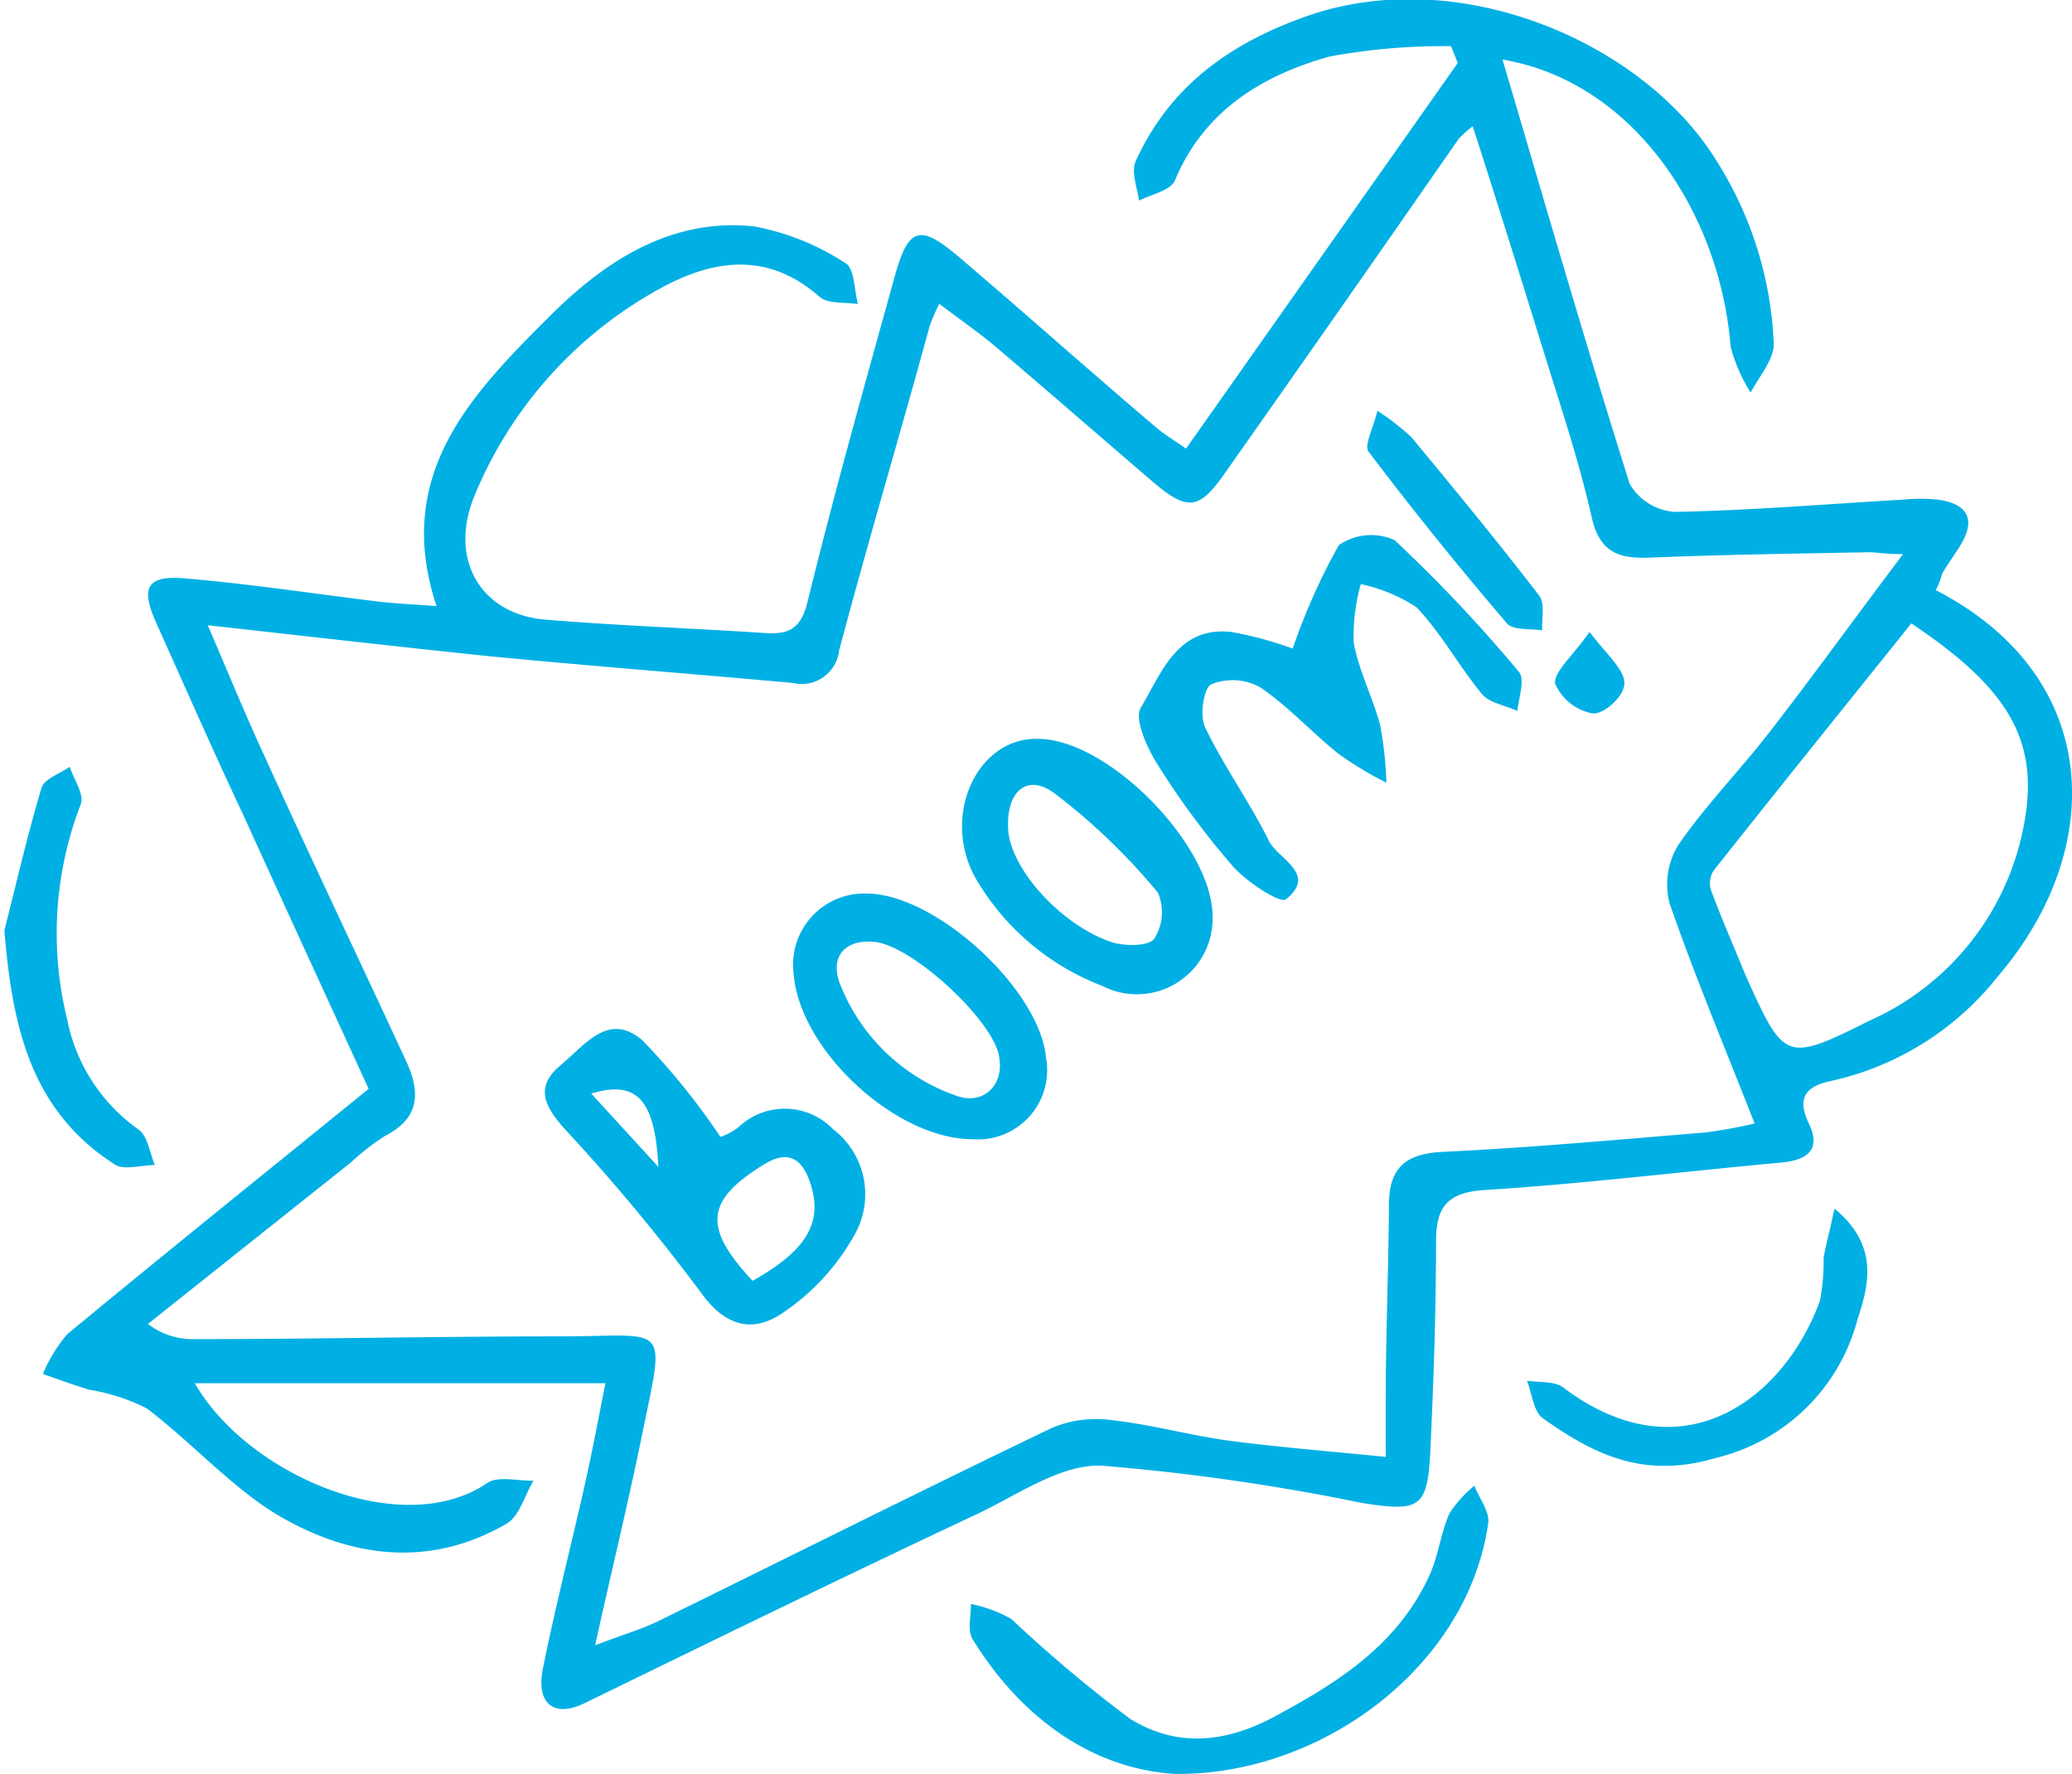
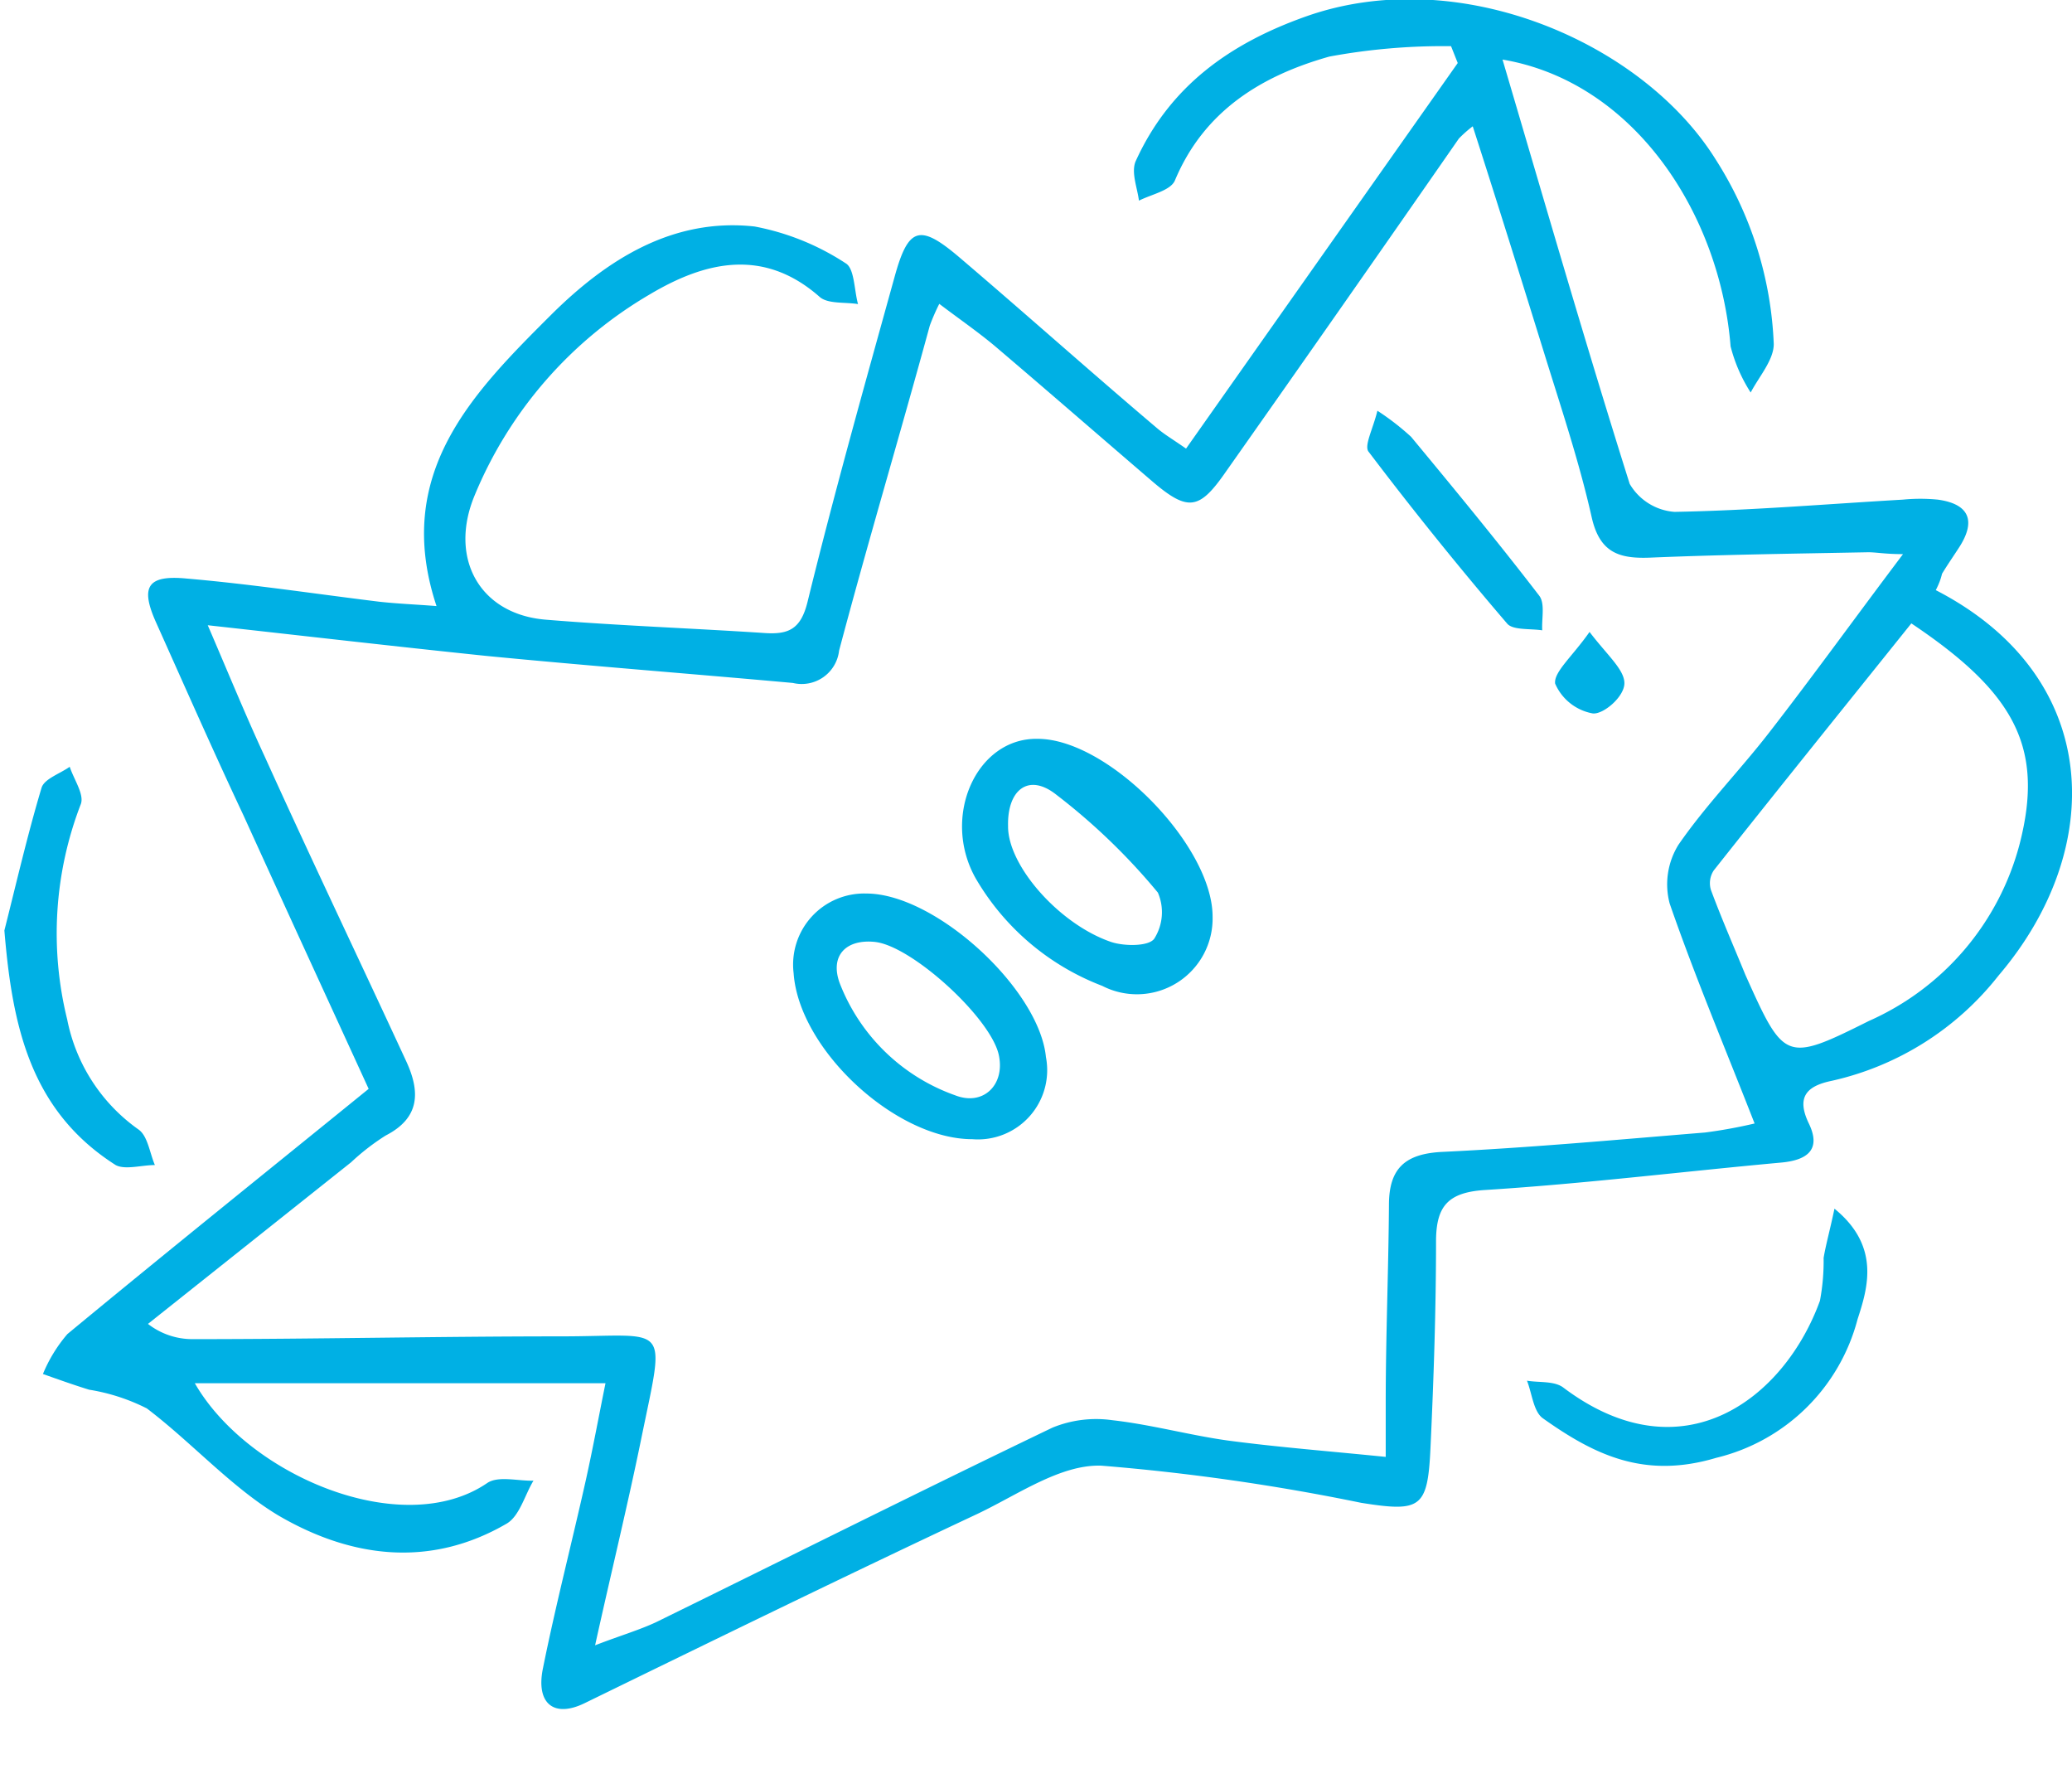
<svg xmlns="http://www.w3.org/2000/svg" id="Layer_1" data-name="Layer 1" viewBox="0 0 89.76 76.83">
  <defs>
    <style>.cls-1{fill:#00b0e4;}</style>
  </defs>
  <title>Artboard 16</title>
  <path class="cls-1" d="M83.86,25.56c7.27,3.75,7.39,11.22,2.72,16.69a12.71,12.71,0,0,1-7.22,4.56c-1.13.23-1.54.73-1,1.85s-.05,1.58-1.17,1.69c-4.28.39-8.56.92-12.85,1.19-1.6.1-2.11.69-2.13,2.15,0,3-.1,6-.24,9-.12,2.63-.41,2.81-3,2.4a93.27,93.27,0,0,0-11.26-1.61c-1.77-.06-3.62,1.26-5.37,2.09C36.65,68.24,31,71,25.32,73.77c-1.34.65-2.11,0-1.8-1.51.55-2.73,1.25-5.43,1.86-8.16.31-1.4.57-2.81.85-4.19H8.44c2.3,4,9,6.83,12.67,4.32.48-.32,1.33-.08,2-.1-.38.63-.6,1.53-1.16,1.86-3.35,1.95-6.79,1.47-9.92-.37C10,64.39,8.31,62.48,6.36,61a8.51,8.51,0,0,0-2.5-.81c-.68-.21-1.35-.45-2-.68a6.36,6.36,0,0,1,1.06-1.73c4.27-3.53,8.59-7,13.05-10.62-1.8-3.93-3.62-7.88-5.42-11.84C9.24,32.54,8,29.72,6.73,26.89c-.65-1.49-.33-2,1.38-1.83,2.78.24,5.54.66,8.31,1,.81.09,1.62.12,2.49.19C17,20.49,20.5,17,23.92,13.59c2.37-2.34,5.22-4.17,8.77-3.78a10.87,10.87,0,0,1,3.94,1.59c.39.22.37,1.16.54,1.77-.56-.09-1.29,0-1.65-.3-2.45-2.17-5-1.53-7.37-.12a18.07,18.07,0,0,0-7.59,8.71c-1.13,2.72.22,5.15,3.09,5.38,3.17.26,6.34.37,9.51.58,1,.06,1.53-.17,1.82-1.34,1.16-4.73,2.48-9.42,3.78-14.11.59-2.13,1.08-2.28,2.77-.85,2.89,2.46,5.73,5,8.6,7.43.33.28.71.5,1.25.88L63.15,2.73,62.86,2a27.09,27.09,0,0,0-5.27.45c-2.91.82-5.42,2.33-6.69,5.36-.18.44-1,.6-1.56.88C49.27,8.14,49,7.48,49.19,7c1.47-3.25,4.07-5.12,7.42-6.3,6.59-2.31,14.54,1.12,17.71,6.2a16,16,0,0,1,2.52,8c0,.69-.63,1.4-1,2.1a6.78,6.78,0,0,1-.87-2c-.46-5.76-4.19-11.46-9.88-12.42,1.8,6.09,3.58,12.26,5.51,18.38a2.46,2.46,0,0,0,1.94,1.21c3.3-.06,6.6-.34,9.89-.53a7.82,7.82,0,0,1,1.52,0c1.37.19,1.67.93.9,2.1-.24.37-.49.73-.72,1.11C84.07,25.1,84,25.28,83.86,25.56ZM9,27.08c.9,2.09,1.64,3.9,2.46,5.67,2,4.42,4.1,8.81,6.14,13.22.6,1.3.61,2.44-.89,3.21a9.91,9.91,0,0,0-1.5,1.16l-8.8,7A3.13,3.13,0,0,0,8.31,58c5.34,0,10.68-.12,16-.12,4.72,0,4.52-.71,3.47,4.43-.59,2.88-1.29,5.74-2,8.95,1.12-.43,1.91-.66,2.64-1,5.73-2.81,11.43-5.67,17.18-8.43a5,5,0,0,1,2.58-.32c1.69.19,3.35.65,5,.88,2.18.29,4.38.46,6.85.71,0-1,0-1.65,0-2.33,0-2.86.12-5.72.14-8.58,0-1.57.68-2.22,2.31-2.3,3.8-.18,7.6-.53,11.39-.84a21.28,21.28,0,0,0,2.14-.39c-1.29-3.3-2.59-6.38-3.68-9.53a3.25,3.25,0,0,1,.38-2.54c1.18-1.71,2.65-3.21,3.93-4.86,1.91-2.46,3.74-5,5.8-7.73-.82,0-1.19-.09-1.56-.08-3.12.06-6.23.1-9.35.23-1.37.06-2.23-.19-2.58-1.76-.54-2.4-1.33-4.75-2.06-7.11-1-3.22-2-6.43-3.09-9.81A5.36,5.36,0,0,0,63.2,6q-5,7.2-10.08,14.41c-1.17,1.69-1.65,1.78-3.27.38-2.25-1.93-4.49-3.88-6.75-5.8-.74-.62-1.54-1.17-2.41-1.83a9.32,9.32,0,0,0-.41.94C39,18.79,37.6,23.47,36.35,28.18a1.63,1.63,0,0,1-2,1.4c-4.42-.4-8.85-.74-13.27-1.17C17.13,28,13.24,27.55,9,27.08ZM82.8,27c-2.91,3.63-5.75,7.15-8.56,10.7a1,1,0,0,0-.12.85c.46,1.24,1,2.47,1.49,3.67,1.68,3.74,1.73,3.81,5.35,2a11.6,11.6,0,0,0,6.53-7.66C88.57,32.37,87.28,30,82.8,27Z" />
-   <path class="cls-1" d="M50.89,76.83c-3.43-.21-6.57-2.28-8.76-5.84-.23-.38-.06-1-.07-1.52a5.9,5.9,0,0,1,1.75.65,60.06,60.06,0,0,0,5.14,4.32c2,1.24,4.1,1.07,6.26-.09,2.78-1.49,5.35-3.13,6.71-6.11.39-.85.49-1.83.87-2.69a5.14,5.14,0,0,1,1.08-1.2c.21.54.67,1.12.6,1.62C63.59,72.19,57.23,76.91,50.89,76.83Z" />
  <path class="cls-1" d="M79.47,52.35c2,1.63,1.44,3.44,1,4.79a8.35,8.35,0,0,1-6.12,6c-3.11.93-5.27-.12-7.51-1.71-.41-.29-.47-1.07-.69-1.63.54.09,1.2,0,1.59.31,5.17,3.88,9.57.44,11.1-3.77A9.26,9.26,0,0,0,79,54.48C79.1,53.89,79.27,53.3,79.47,52.35Z" />
  <path class="cls-1" d="M.19,40.3c.52-2.06,1-4.14,1.61-6.18.12-.39.8-.61,1.22-.91.18.55.64,1.2.48,1.62a15.53,15.53,0,0,0-.59,9.32A7.64,7.64,0,0,0,6,48.92c.4.28.48,1,.71,1.54-.57,0-1.29.22-1.7,0C1.3,48.1.53,44.41.19,40.3Z" />
-   <path class="cls-1" d="M56,28.09a27.14,27.14,0,0,1,2-4.48,2.48,2.48,0,0,1,2.41-.22A63.43,63.43,0,0,1,65.8,29.1c.27.31,0,1.11-.07,1.69-.52-.24-1.2-.34-1.53-.73-1-1.21-1.76-2.63-2.84-3.76a7,7,0,0,0-2.41-1,8.47,8.47,0,0,0-.31,2.52c.22,1.23.83,2.38,1.15,3.59a16.32,16.32,0,0,1,.27,2.49A15.32,15.32,0,0,1,58,32.66c-1.17-.93-2.19-2.07-3.42-2.9a2.47,2.47,0,0,0-2.11-.12c-.33.16-.51,1.37-.26,1.87.81,1.69,1.93,3.23,2.76,4.91.4.8,2.11,1.42.74,2.53-.24.2-1.71-.75-2.31-1.44a35,35,0,0,1-3.26-4.41c-.45-.71-1-1.93-.73-2.43.89-1.48,1.57-3.55,3.92-3.3A15.77,15.77,0,0,1,56,28.09Z" />
-   <path class="cls-1" d="M31.21,49.24a2.84,2.84,0,0,0,.76-.4,2.91,2.91,0,0,1,4.11.06,3.55,3.55,0,0,1,1,4.47A9.83,9.83,0,0,1,34,56.8c-1.29.93-2.53.75-3.66-.85a85.35,85.35,0,0,0-5.91-7.09c-.82-.93-1.28-1.77-.16-2.71s2.1-2.33,3.55-1.1A29.81,29.81,0,0,1,31.21,49.24Zm1.4,6.23c2.42-1.36,3.07-2.6,2.46-4.32-.41-1.16-1.11-1.26-2-.7C30.56,52,30.45,53.17,32.6,55.47Zm-7-8.11,2.91,3.18C28.38,47.63,27.58,46.77,25.63,47.36Z" />
  <path class="cls-1" d="M44.95,32c3.07,0,7.58,4.63,7.58,7.7a3.28,3.28,0,0,1-4.78,3,10.8,10.8,0,0,1-5.49-4.67C40.77,35.37,42.3,31.95,44.95,32Zm-1.28,3.8c0,1.71,2.23,4.24,4.47,5,.58.19,1.62.19,1.86-.14a2.14,2.14,0,0,0,.16-2,27.06,27.06,0,0,0-4.4-4.24C44.55,33.46,43.63,34.22,43.67,35.78Z" />
  <path class="cls-1" d="M37.53,38.7c3,0,7.49,4.14,7.78,7.08a3,3,0,0,1-3.19,3.56c-3.32,0-7.51-3.88-7.74-7.19A3.08,3.08,0,0,1,37.53,38.7Zm.41,2.1c-1.31-.15-2,.61-1.56,1.79a8.35,8.35,0,0,0,5,4.85c1.2.47,2.14-.43,1.9-1.69C43,44.16,39.55,41,37.93,40.8Z" />
  <path class="cls-1" d="M59.67,17.79a11,11,0,0,1,1.46,1.13c1.88,2.27,3.76,4.55,5.55,6.88.26.34.1,1,.13,1.5-.52-.08-1.25,0-1.51-.28q-3.12-3.64-6-7.44C59.07,19.33,59.47,18.61,59.67,17.79Z" />
  <path class="cls-1" d="M68.86,27.37c.76,1,1.5,1.62,1.51,2.21S69.46,30.95,69,30.9a2.2,2.2,0,0,1-1.63-1.29C67.3,29.11,68.11,28.44,68.86,27.37Z" />
</svg>